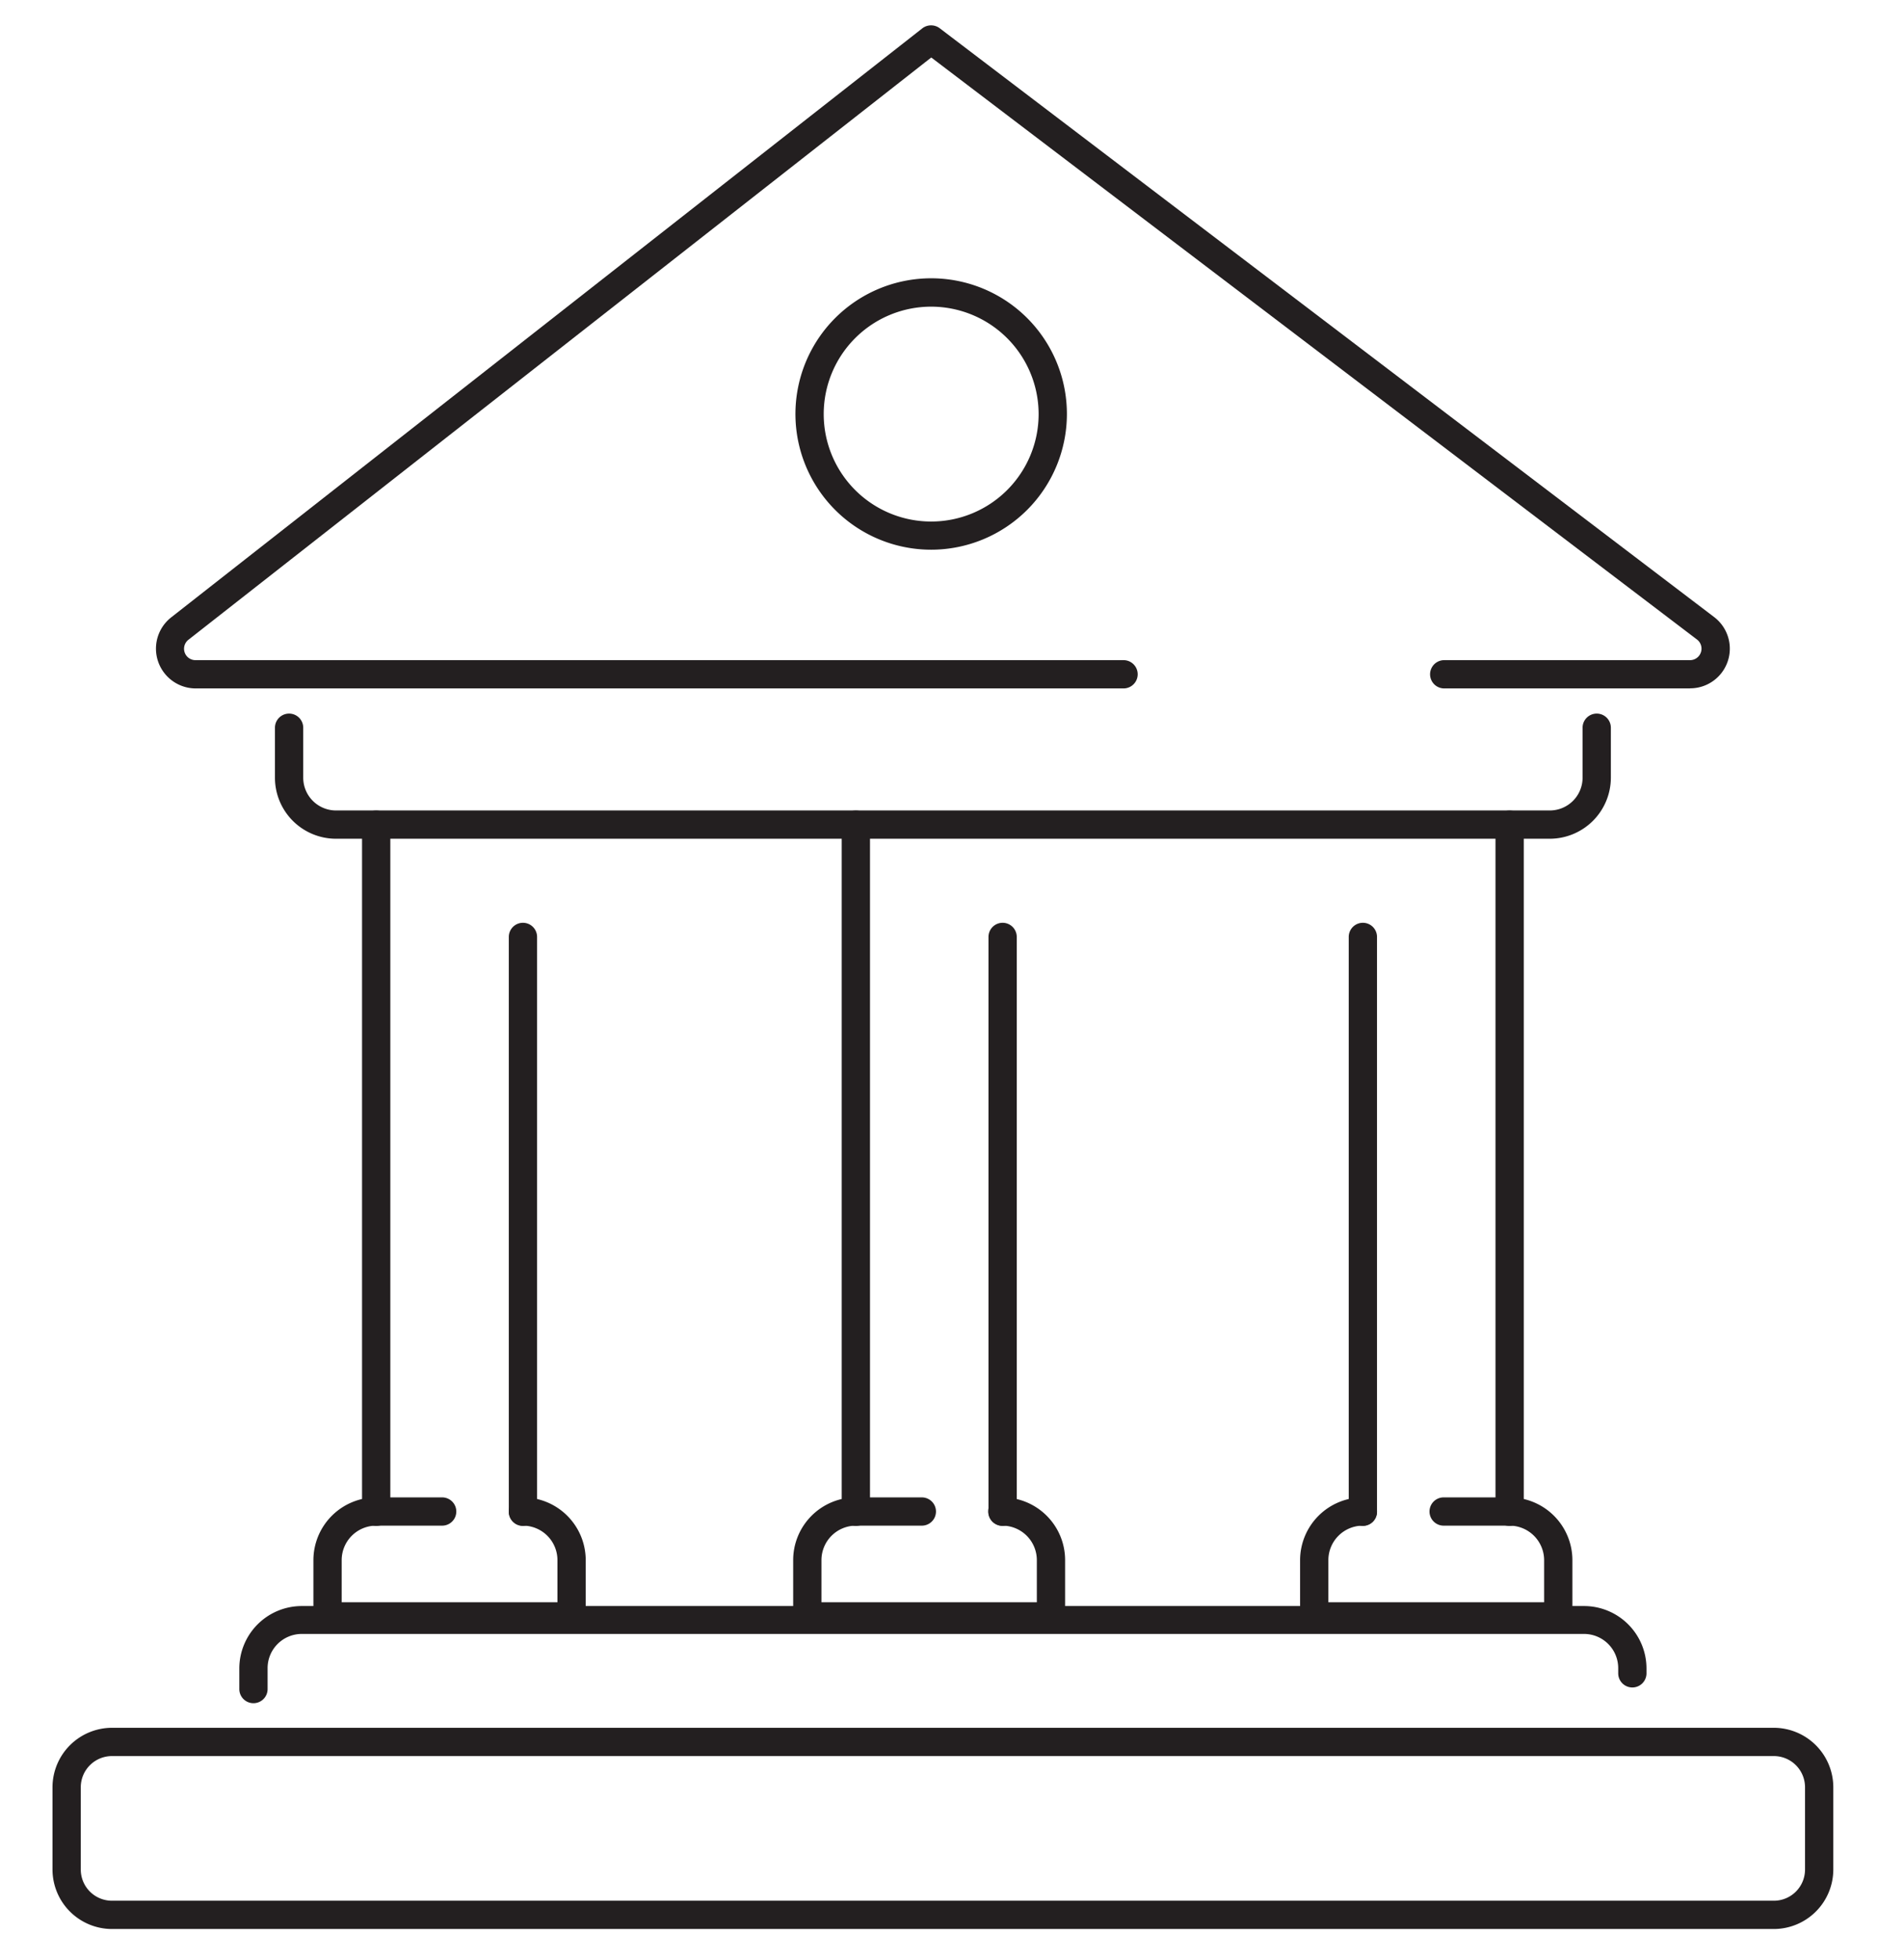
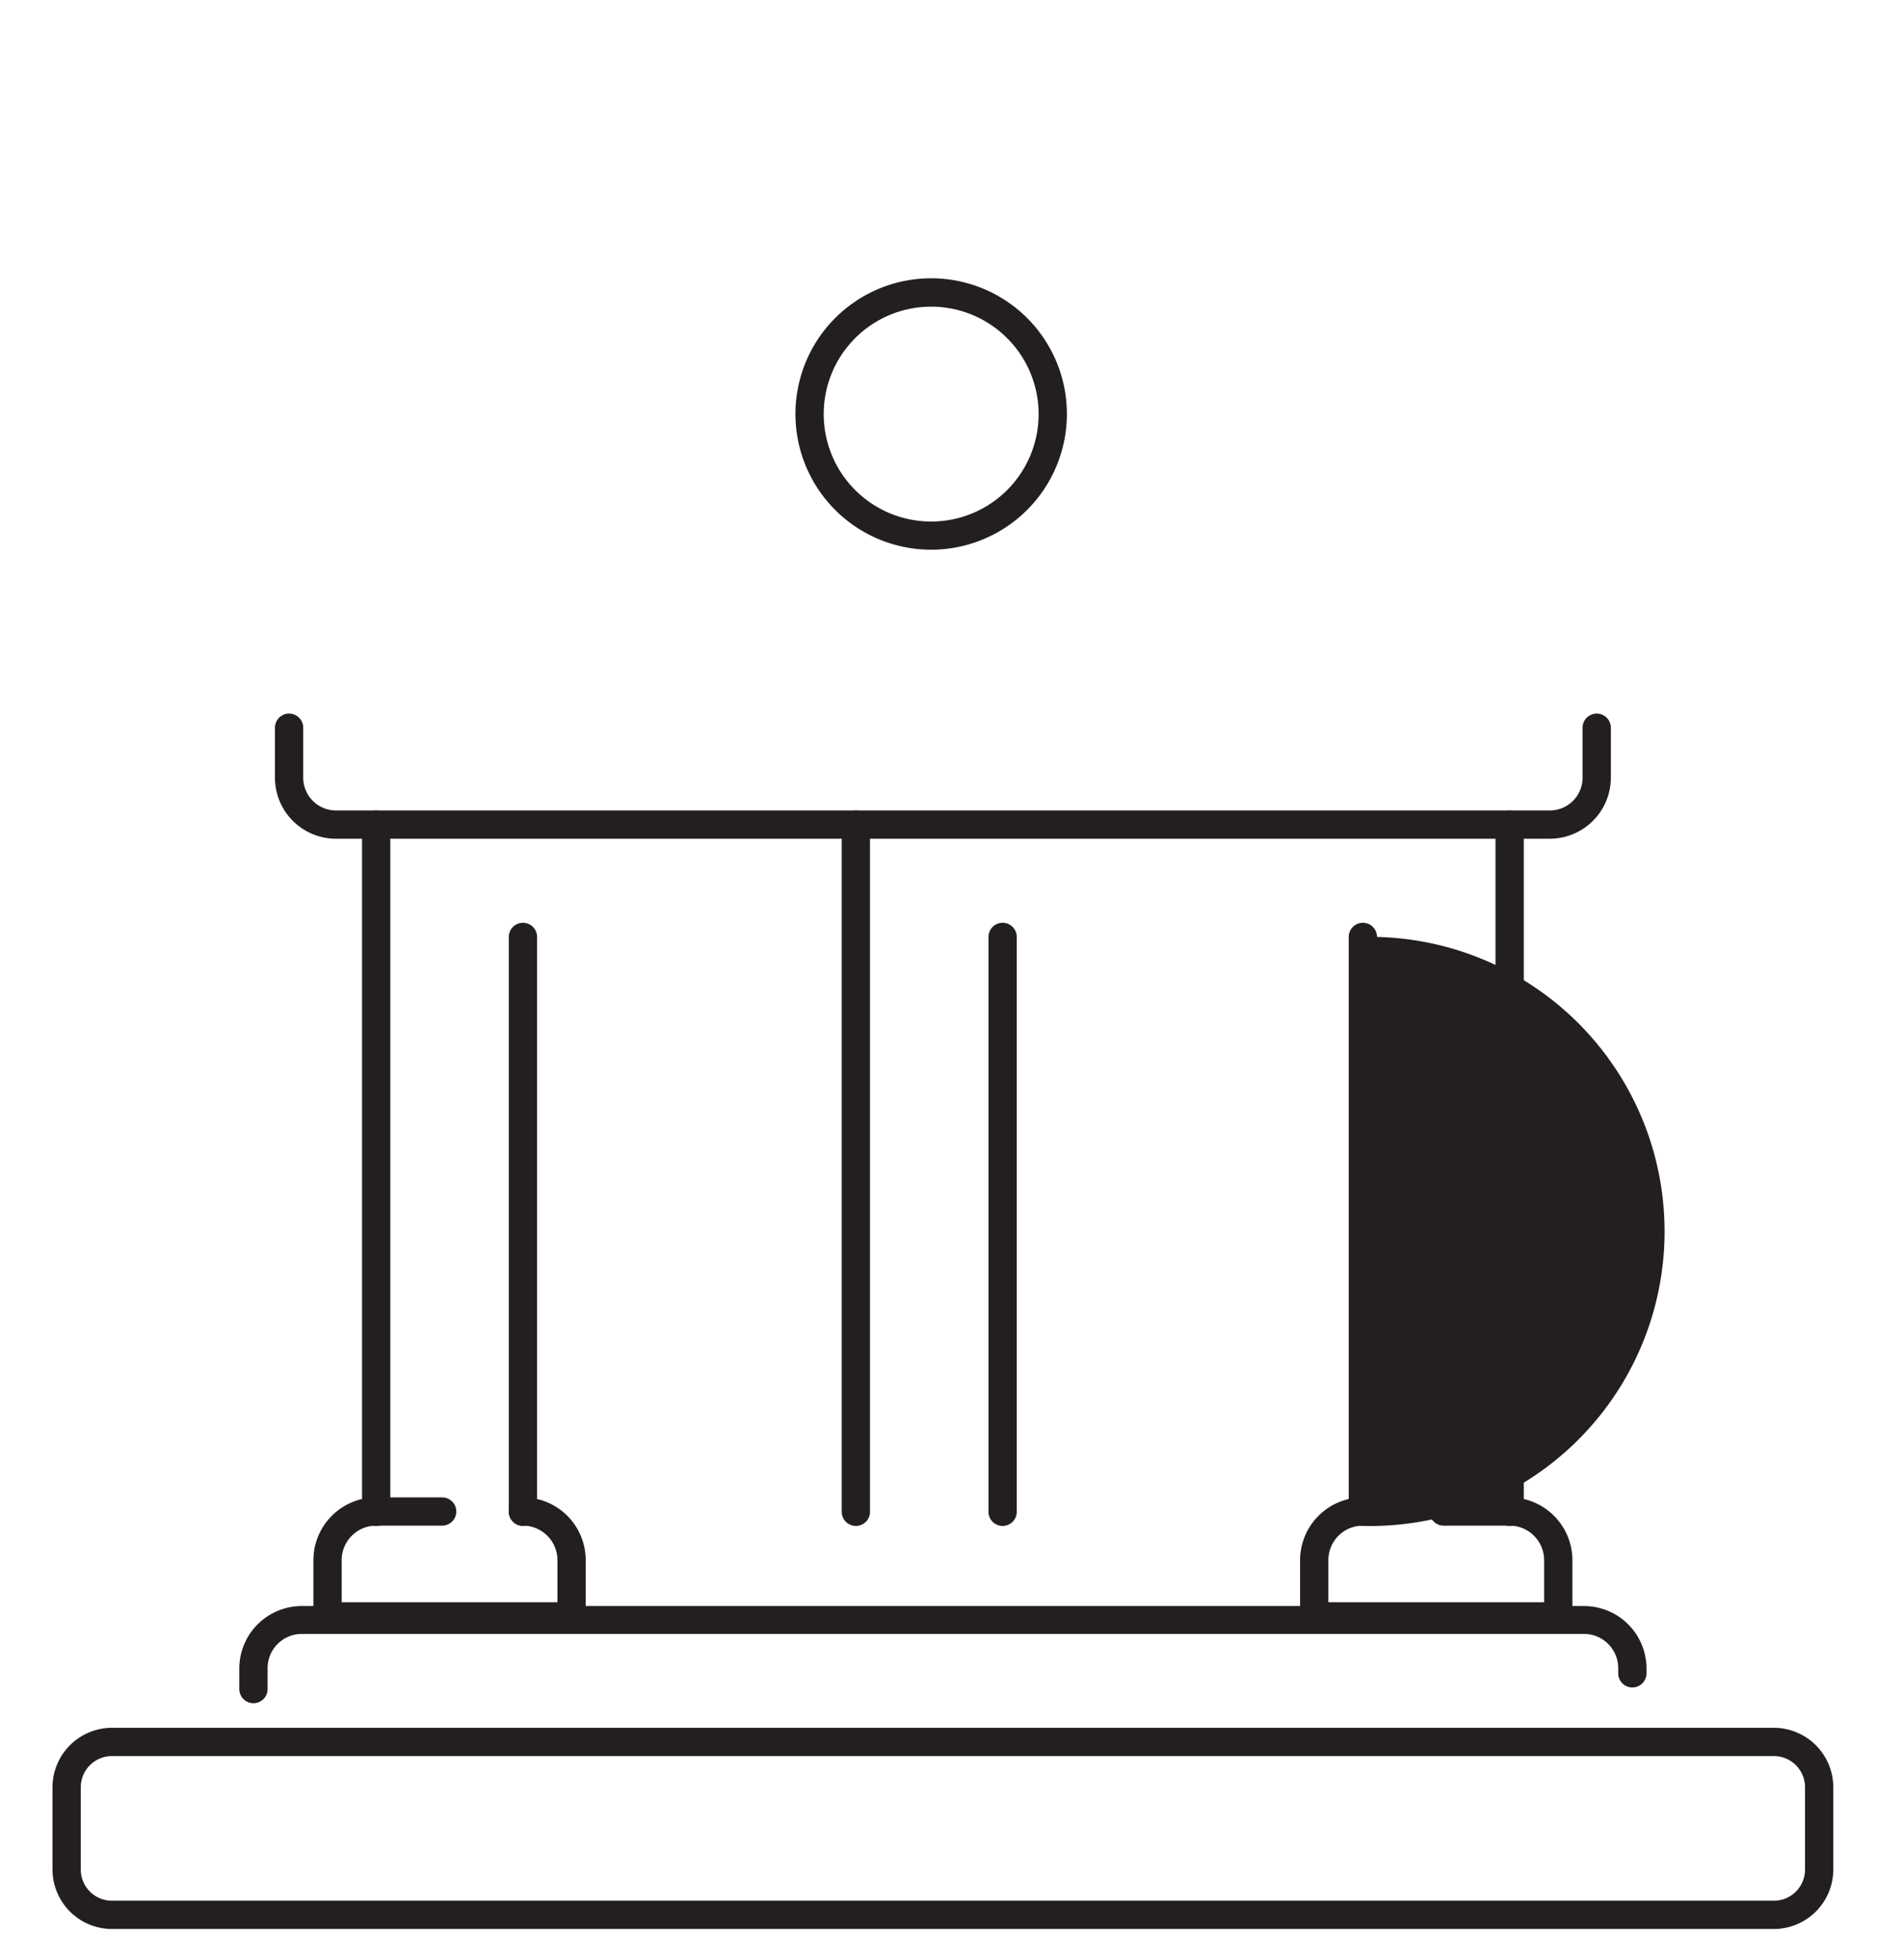
<svg xmlns="http://www.w3.org/2000/svg" id="Layer_1" data-name="Layer 1" width="202" height="208" viewBox="0 0 202 208">
  <defs>
    <style>.cls-1{fill:#231f20;}</style>
  </defs>
  <title>aspecticons</title>
  <g id="_Group_" data-name="&lt;Group&gt;">
    <g id="_Group_2" data-name="&lt;Group&gt;">
      <path class="cls-1" d="M164.42,89H35.65a6.48,6.48,0,0,1-6.48-6.48V77.22a1.5,1.5,0,0,1,3,0v5.31A3.48,3.48,0,0,0,35.65,86H164.42a3.48,3.48,0,0,0,3.48-3.48V77.22a1.5,1.5,0,0,1,3,0v5.31A6.49,6.49,0,0,1,164.42,89Z" />
    </g>
    <g id="_Group_3" data-name="&lt;Group&gt;">
      <g id="_Group_4" data-name="&lt;Group&gt;">
        <path class="cls-1" d="M55.48,161.92a1.5,1.5,0,0,1-1.5-1.5v-61a1.5,1.5,0,0,1,3,0v61A1.5,1.5,0,0,1,55.48,161.92Z" />
      </g>
      <g id="_Group_5" data-name="&lt;Group&gt;">
        <path class="cls-1" d="M39.91,161.92a1.5,1.5,0,0,1-1.5-1.5V87.51a1.5,1.5,0,0,1,3,0v72.91A1.5,1.5,0,0,1,39.91,161.92Z" />
      </g>
      <g id="_Group_6" data-name="&lt;Group&gt;">
        <path class="cls-1" d="M60.64,173.05H34.75a1.5,1.5,0,0,1-1.5-1.5v-6a6.67,6.67,0,0,1,6.66-6.66h7a1.5,1.5,0,1,1,0,3h-7a3.66,3.66,0,0,0-3.66,3.66v4.47H59.14v-4.47a3.66,3.66,0,0,0-3.66-3.66,1.5,1.5,0,1,1,0-3,6.67,6.67,0,0,1,6.66,6.66v6A1.5,1.5,0,0,1,60.64,173.05Z" />
      </g>
    </g>
    <g id="_Group_7" data-name="&lt;Group&gt;">
      <g id="_Group_8" data-name="&lt;Group&gt;">
        <path class="cls-1" d="M106.37,161.92a1.5,1.5,0,0,1-1.5-1.5v-61a1.5,1.5,0,0,1,3,0v61A1.5,1.5,0,0,1,106.37,161.92Z" />
      </g>
      <g id="_Group_9" data-name="&lt;Group&gt;">
        <path class="cls-1" d="M90.8,161.92a1.5,1.5,0,0,1-1.5-1.5V87.51a1.5,1.5,0,0,1,3,0v72.91A1.5,1.5,0,0,1,90.8,161.92Z" />
      </g>
      <g id="_Group_10" data-name="&lt;Group&gt;">
-         <path class="cls-1" d="M111.53,173.05H85.65a1.5,1.5,0,0,1-1.5-1.5v-6a6.66,6.66,0,0,1,6.65-6.66h7a1.5,1.5,0,0,1,0,3h-7a3.66,3.66,0,0,0-3.65,3.66v4.47H110v-4.47a3.66,3.66,0,0,0-3.66-3.66,1.5,1.5,0,1,1,0-3,6.66,6.66,0,0,1,6.66,6.66v6A1.5,1.5,0,0,1,111.53,173.05Z" />
-       </g>
+         </g>
    </g>
    <g id="_Group_11" data-name="&lt;Group&gt;">
      <g id="_Group_12" data-name="&lt;Group&gt;">
-         <path class="cls-1" d="M144.59,161.92a1.5,1.5,0,0,1-1.5-1.5v-61a1.5,1.5,0,0,1,3,0v61A1.5,1.5,0,0,1,144.59,161.92Z" />
+         <path class="cls-1" d="M144.59,161.92a1.5,1.5,0,0,1-1.5-1.5v-61a1.5,1.5,0,0,1,3,0A1.5,1.5,0,0,1,144.59,161.92Z" />
      </g>
      <g id="_Group_13" data-name="&lt;Group&gt;">
        <path class="cls-1" d="M160.16,161.92a1.5,1.5,0,0,1-1.5-1.5V87.51a1.5,1.5,0,0,1,3,0v72.91A1.5,1.5,0,0,1,160.16,161.92Z" />
      </g>
      <g id="_Group_14" data-name="&lt;Group&gt;">
        <path class="cls-1" d="M165.32,173.05H139.43a1.5,1.5,0,0,1-1.5-1.5v-6a6.67,6.67,0,0,1,6.66-6.66,1.5,1.5,0,0,1,0,3,3.66,3.66,0,0,0-3.66,3.66v4.47h22.89v-4.47a3.67,3.67,0,0,0-3.66-3.66h-7a1.5,1.5,0,0,1,0-3h7a6.67,6.67,0,0,1,6.66,6.66v6A1.5,1.5,0,0,1,165.32,173.05Z" />
      </g>
    </g>
    <g id="_Group_15" data-name="&lt;Group&gt;">
      <path class="cls-1" d="M26.89,180.73a1.5,1.5,0,0,1-1.5-1.5V177A6.63,6.63,0,0,1,32,170.42H168.06a6.63,6.63,0,0,1,6.62,6.62v.52a1.5,1.5,0,0,1-3,0V177a3.63,3.63,0,0,0-3.62-3.62H32A3.63,3.63,0,0,0,28.39,177v2.19A1.5,1.5,0,0,1,26.89,180.73Z" />
    </g>
    <g id="_Group_16" data-name="&lt;Group&gt;">
      <path class="cls-1" d="M188.19,204.69H11.88a6.32,6.32,0,0,1-6.31-6.31v-8.73a6.32,6.32,0,0,1,6.31-6.31H188.19a6.32,6.32,0,0,1,6.31,6.31v8.73A6.32,6.32,0,0,1,188.19,204.69ZM11.88,186.34a3.31,3.31,0,0,0-3.31,3.31v8.73a3.31,3.31,0,0,0,3.31,3.31H188.19a3.31,3.31,0,0,0,3.31-3.31v-8.73a3.31,3.31,0,0,0-3.31-3.31Z" />
    </g>
    <g id="_Group_17" data-name="&lt;Group&gt;">
      <g id="_Group_18" data-name="&lt;Group&gt;">
-         <path class="cls-1" d="M179.31,73.05H153.22a1.5,1.5,0,0,1,0-3h26.09a1.22,1.22,0,0,0,.74-2.18L98.8,6.1,20,67.88a1.21,1.21,0,0,0,.74,2.17H119.2a1.5,1.5,0,0,1,0,3H20.75a4.22,4.22,0,0,1-2.6-7.53L97.86,3A1.52,1.52,0,0,1,99.7,3l82.16,62.48a4.21,4.21,0,0,1-2.55,7.56Z" />
-       </g>
+         </g>
      <g id="_Group_19" data-name="&lt;Group&gt;">
        <path class="cls-1" d="M98.79,58.33a14.4,14.4,0,1,1,14.4-14.39A14.41,14.41,0,0,1,98.79,58.33Zm0-25.79a11.4,11.4,0,1,0,11.4,11.4A11.41,11.41,0,0,0,98.79,32.54Z" />
      </g>
    </g>
  </g>
</svg>